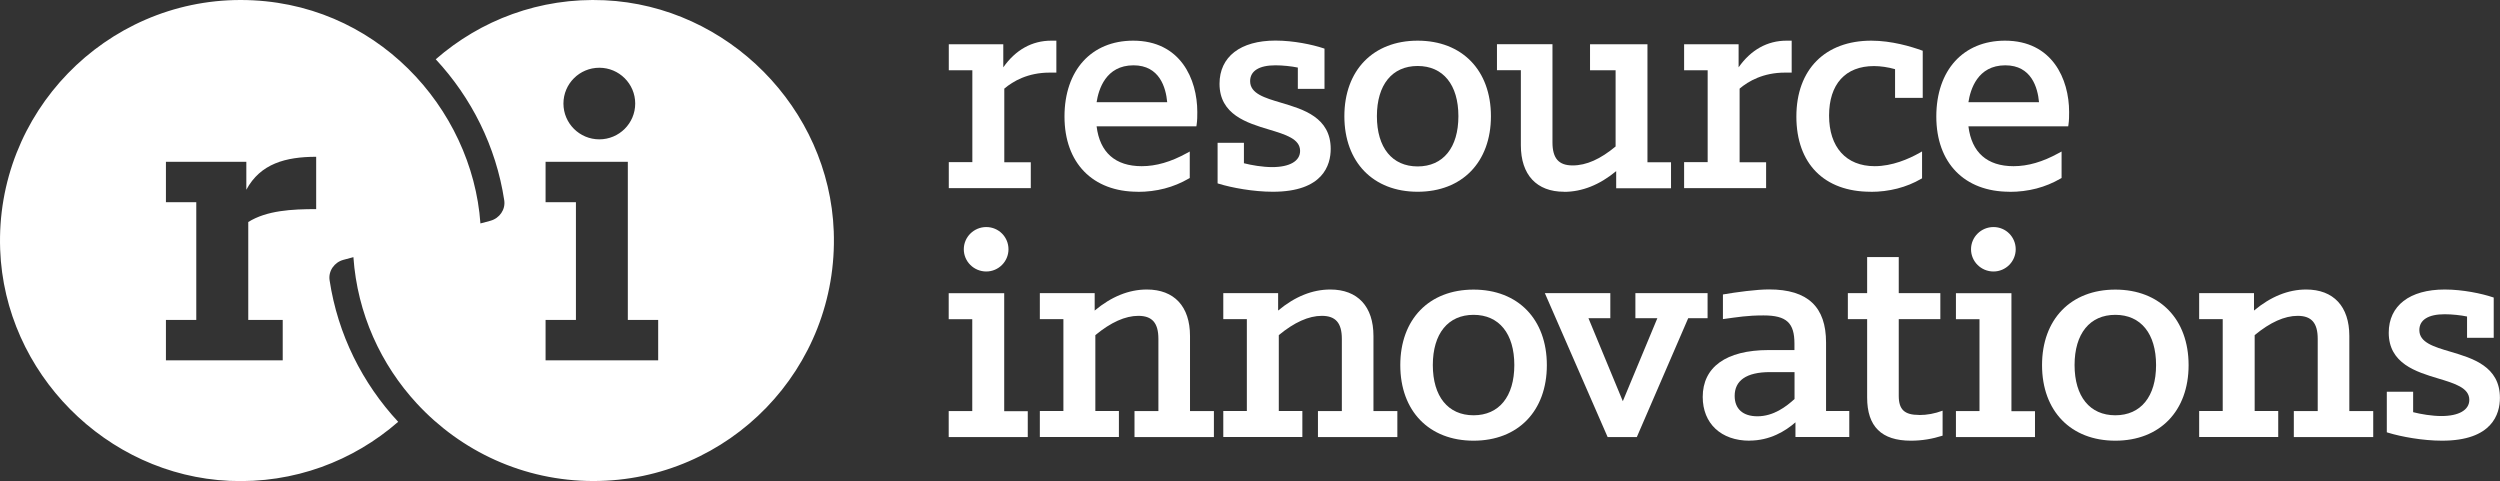
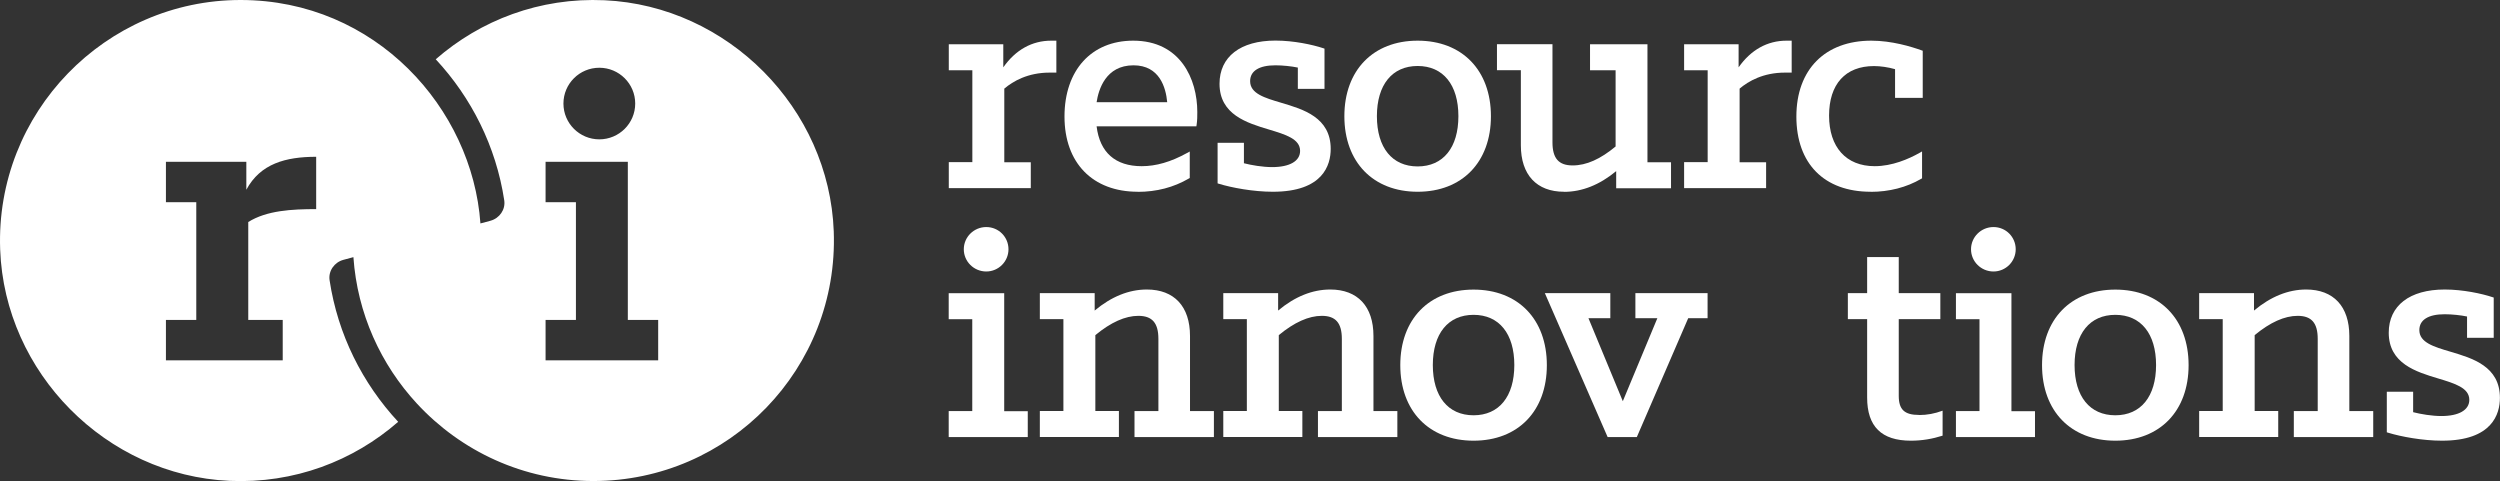
<svg xmlns="http://www.w3.org/2000/svg" id="Layer_2" data-name="Layer 2" viewBox="0 0 298.17 57.38">
  <rect x="0" y="0" width="298.17" height="57.38" fill="#333333" stroke="none" />
  <defs>
    <style>      .cls-1 {        fill: #fff;      }    </style>
  </defs>
  <g id="Layer_1-2" data-name="Layer 1">
    <g>
      <g>
        <path class="cls-1" d="M122.94,22.44h-9.78v-3.1h2.81v-10.96h-2.81v-3.1h6.5v2.75c1.47-2.09,3.43-3.18,5.72-3.18h.61v3.81h-.81c-2.58,0-4.35,1.02-5.4,1.91v8.78h3.16v3.1Z" />
        <path class="cls-1" d="M135.7,22.87c-5.39,0-8.74-3.44-8.74-8.97s3.22-9.05,8.19-9.05c5.64,0,7.65,4.58,7.65,8.51,0,.47,0,.99-.08,1.52l-.03.19h-11.9c.38,3.11,2.23,4.75,5.38,4.75,1.72,0,3.48-.51,5.4-1.57l.33-.18v3.16l-.11.06c-1.81,1.06-3.86,1.59-6.09,1.59ZM130.8,12.19h8.41c-.16-1.75-.91-4.4-4.02-4.4-3.32,0-4.17,2.9-4.4,4.4Z" />
        <path class="cls-1" d="M151.81,22.87c-2.32,0-4.9-.48-6.43-.95l-.16-.05v-4.84h3.14v2.44c.89.23,2.23.46,3.37.46,2.09,0,3.33-.72,3.33-1.93,0-1.43-1.72-1.95-3.71-2.55-2.63-.79-5.9-1.78-5.9-5.46,0-3.22,2.49-5.15,6.67-5.15,2.19,0,4.44.49,5.7.91l.15.05v4.8h-3.18v-2.54c-.75-.16-1.83-.27-2.67-.27-1.95,0-3.02.67-3.02,1.89,0,1.48,1.72,1.99,3.72,2.58,2.62.78,5.89,1.74,5.89,5.5,0,1.91-.9,5.11-6.9,5.11Z" />
        <path class="cls-1" d="M169.08,22.87c-5.31,0-8.74-3.54-8.74-9.01s3.43-9.01,8.74-9.01,8.74,3.54,8.74,9.01-3.43,9.01-8.74,9.01ZM169.08,7.87c-3.04,0-4.86,2.24-4.86,5.99s1.82,5.99,4.86,5.99,4.86-2.24,4.86-5.99-1.82-5.99-4.86-5.99Z" />
        <path class="cls-1" d="M186.54,22.87c-3.27,0-5.15-2.02-5.15-5.54v-8.96h-2.85v-3.1h6.62v11.71c0,1.9.74,2.75,2.4,2.75s3.32-.76,5.13-2.26v-9.09h-3.05v-3.1h6.85v14.07h2.81v3.1h-6.54v-2.04c-1.98,1.64-4.07,2.47-6.22,2.47Z" />
        <path class="cls-1" d="M210.64,22.44h-9.78v-3.1h2.81v-10.96h-2.81v-3.1h6.5v2.75c1.47-2.09,3.43-3.18,5.72-3.18h.61v3.81h-.81c-2.58,0-4.35,1.02-5.4,1.91v8.78h3.16v3.1Z" />
        <path class="cls-1" d="M223.11,22.87c-5.55,0-8.86-3.36-8.86-8.97s3.42-9.05,8.94-9.05c2.44,0,4.79.72,5.98,1.15l.15.05v5.62h-3.3v-3.42c-.8-.23-1.72-.37-2.51-.37-3.41,0-5.36,2.15-5.36,5.91s2.03,6.03,5.44,6.03c2.09,0,4.05-.86,5.32-1.57l.33-.19v3.21l-.11.06c-1.74,1.02-3.82,1.55-6.01,1.55Z" />
-         <path class="cls-1" d="M239.68,22.87c-5.39,0-8.74-3.44-8.74-8.97s3.22-9.05,8.19-9.05c5.64,0,7.65,4.58,7.65,8.51,0,.47,0,.99-.08,1.52l-.03.19h-11.9c.38,3.11,2.23,4.75,5.38,4.75,1.72,0,3.48-.51,5.4-1.57l.33-.18v3.16l-.11.06c-1.81,1.06-3.86,1.59-6.09,1.59ZM234.78,12.19h8.41c-.16-1.75-.91-4.4-4.02-4.4-3.32,0-4.17,2.9-4.4,4.4Z" />
        <path class="cls-1" d="M122.58,52.13h-9.43v-3.1h2.81v-10.96h-2.81v-3.1h6.62v14.07h2.81v3.1ZM117.63,32.38c-1.48,0-2.68-1.19-2.68-2.65s1.2-2.65,2.68-2.65,2.65,1.19,2.65,2.65-1.19,2.65-2.65,2.65Z" />
        <path class="cls-1" d="M144.78,52.13h-9.47v-3.1h2.85v-8.61c0-1.9-.74-2.75-2.39-2.75-1.56,0-3.28.77-5.13,2.3v9.05h2.81v3.1h-9.43v-3.1h2.81v-10.96h-2.81v-3.1h6.54v2.08c2-1.67,4.09-2.51,6.22-2.51,3.27,0,5.15,2.02,5.15,5.54v8.96h2.85v3.1Z" />
        <path class="cls-1" d="M166.66,52.13h-9.47v-3.1h2.85v-8.61c0-1.9-.74-2.75-2.39-2.75-1.56,0-3.28.77-5.13,2.3v9.05h2.81v3.1h-9.43v-3.1h2.81v-10.96h-2.81v-3.1h6.54v2.08c2-1.67,4.09-2.51,6.22-2.51,3.27,0,5.15,2.02,5.15,5.54v8.96h2.85v3.1Z" />
        <path class="cls-1" d="M175.75,52.56c-5.31,0-8.74-3.54-8.74-9.01s3.43-9.01,8.74-9.01,8.74,3.54,8.74,9.01-3.43,9.01-8.74,9.01ZM175.75,37.55c-3.04,0-4.86,2.24-4.86,5.99s1.82,5.99,4.86,5.99,4.86-2.24,4.86-5.99-1.82-5.99-4.86-5.99Z" />
        <path class="cls-1" d="M195.24,52.13h-3.5l-7.49-17.17h7.81v2.99h-2.61l4.1,9.9,4.12-9.9h-2.62v-2.99h8.61v2.99h-2.31l-6.13,14.18Z" />
-         <path class="cls-1" d="M208.66,52.56c-3.39,0-5.58-2.05-5.58-5.22,0-3.52,2.73-5.59,7.88-5.59h3.06v-.77c0-2.46-.93-3.36-3.68-3.36-1.95,0-3.01.19-4.85.44v-2.94c1.62-.28,4-.6,5.51-.6,4.63,0,6.79,2.1,6.79,6.33v8.17h2.77v3.1h-6.42v-1.75c-1.21,1.06-3.06,2.18-5.48,2.18ZM211.12,44.38c-2.89,0-4.23,1.04-4.23,2.84,0,1.55.99,2.43,2.71,2.43,1.94,0,3.44-1.16,4.43-2.06v-3.21h-2.9Z" />
        <path class="cls-1" d="M242.71,52.13h-9.43v-3.1h2.81v-10.96h-2.81v-3.1h6.62v14.07h2.81v3.1ZM237.76,32.38c-1.48,0-2.68-1.19-2.68-2.65s1.2-2.65,2.68-2.65,2.65,1.19,2.65,2.65-1.19,2.65-2.65,2.65Z" />
        <path class="cls-1" d="M252.29,52.56c-5.31,0-8.74-3.54-8.74-9.01s3.43-9.01,8.74-9.01,8.74,3.54,8.74,9.01-3.43,9.01-8.74,9.01ZM252.29,37.55c-3.04,0-4.86,2.24-4.86,5.99s1.82,5.99,4.86,5.99,4.86-2.24,4.86-5.99-1.82-5.99-4.86-5.99Z" />
        <path class="cls-1" d="M283.05,52.13h-9.47v-3.1h2.85v-8.61c0-1.9-.74-2.75-2.39-2.75-1.56,0-3.28.77-5.13,2.3v9.05h2.81v3.1h-9.43v-3.1h2.81v-10.96h-2.81v-3.1h6.54v2.08c2-1.67,4.09-2.51,6.22-2.51,3.27,0,5.15,2.02,5.15,5.54v8.96h2.85v3.1Z" />
        <path class="cls-1" d="M291.26,52.56c-2.32,0-4.9-.48-6.43-.95l-.16-.05v-4.84h3.14v2.44c.89.23,2.23.46,3.37.46,2.09,0,3.33-.72,3.33-1.93,0-1.43-1.72-1.95-3.71-2.55-2.63-.79-5.9-1.78-5.9-5.46,0-3.22,2.49-5.15,6.67-5.15,2.19,0,4.44.49,5.7.91l.15.05v4.8h-3.18v-2.54c-.75-.16-1.83-.27-2.67-.27-1.95,0-3.02.67-3.02,1.89,0,1.48,1.72,1.99,3.72,2.58,2.62.78,5.89,1.74,5.89,5.5,0,1.91-.9,5.11-6.9,5.11Z" />
        <path class="cls-1" d="M228.89,49.49c-1.75,0-2.43-.64-2.43-2.28v-9.15h4.96v-3.1h-4.96v-4.3h-3.77v4.3h-2.3v3.1h2.3v9.35c0,3.46,1.71,5.15,5.22,5.15,1.32,0,2.55-.21,3.78-.6v-2.98c-.93.35-1.85.52-2.8.52Z" />
      </g>
      <path class="cls-1" d="M72.1.03c-7.73-.35-14.79,2.38-20.13,7.04,4.25,4.57,7.19,10.38,8.17,16.82.17,1.11-.57,2.15-1.65,2.44l-1.19.32C56.33,12.92,44.78,0,28.69,0S-.58,13.43.02,29.77c.54,14.7,12.64,26.91,27.34,27.58,7.73.35,14.79-2.38,20.13-7.04-4.26-4.59-7.2-10.41-8.18-16.88-.17-1.11.57-2.15,1.65-2.44l1.19-.32c.47,6.73,3.27,12.81,7.58,17.47,5.24,5.66,12.71,9.23,21.04,9.23,16.2,0,29.27-13.43,28.67-29.77C98.9,12.91,86.8.7,72.1.03ZM37.72,24.94c-2.91,0-5.91.16-8.11,1.54v11.68h4.11v4.82h-13.93v-4.82h3.62v-14.04h-3.62v-4.82h9.59v3.33c1.67-3.11,4.7-3.93,8.33-3.93,0,0,0,0,0,0v6.25ZM71.48,8.08c2.36,0,4.28,1.91,4.28,4.27s-1.92,4.27-4.28,4.27-4.28-1.91-4.28-4.27,1.92-4.27,4.28-4.27ZM78.5,42.98h-13.43v-4.82h3.62v-14.04h-3.62v-4.82h9.81v18.86h3.62v4.82Z" />
    </g>
  </g>
</svg>